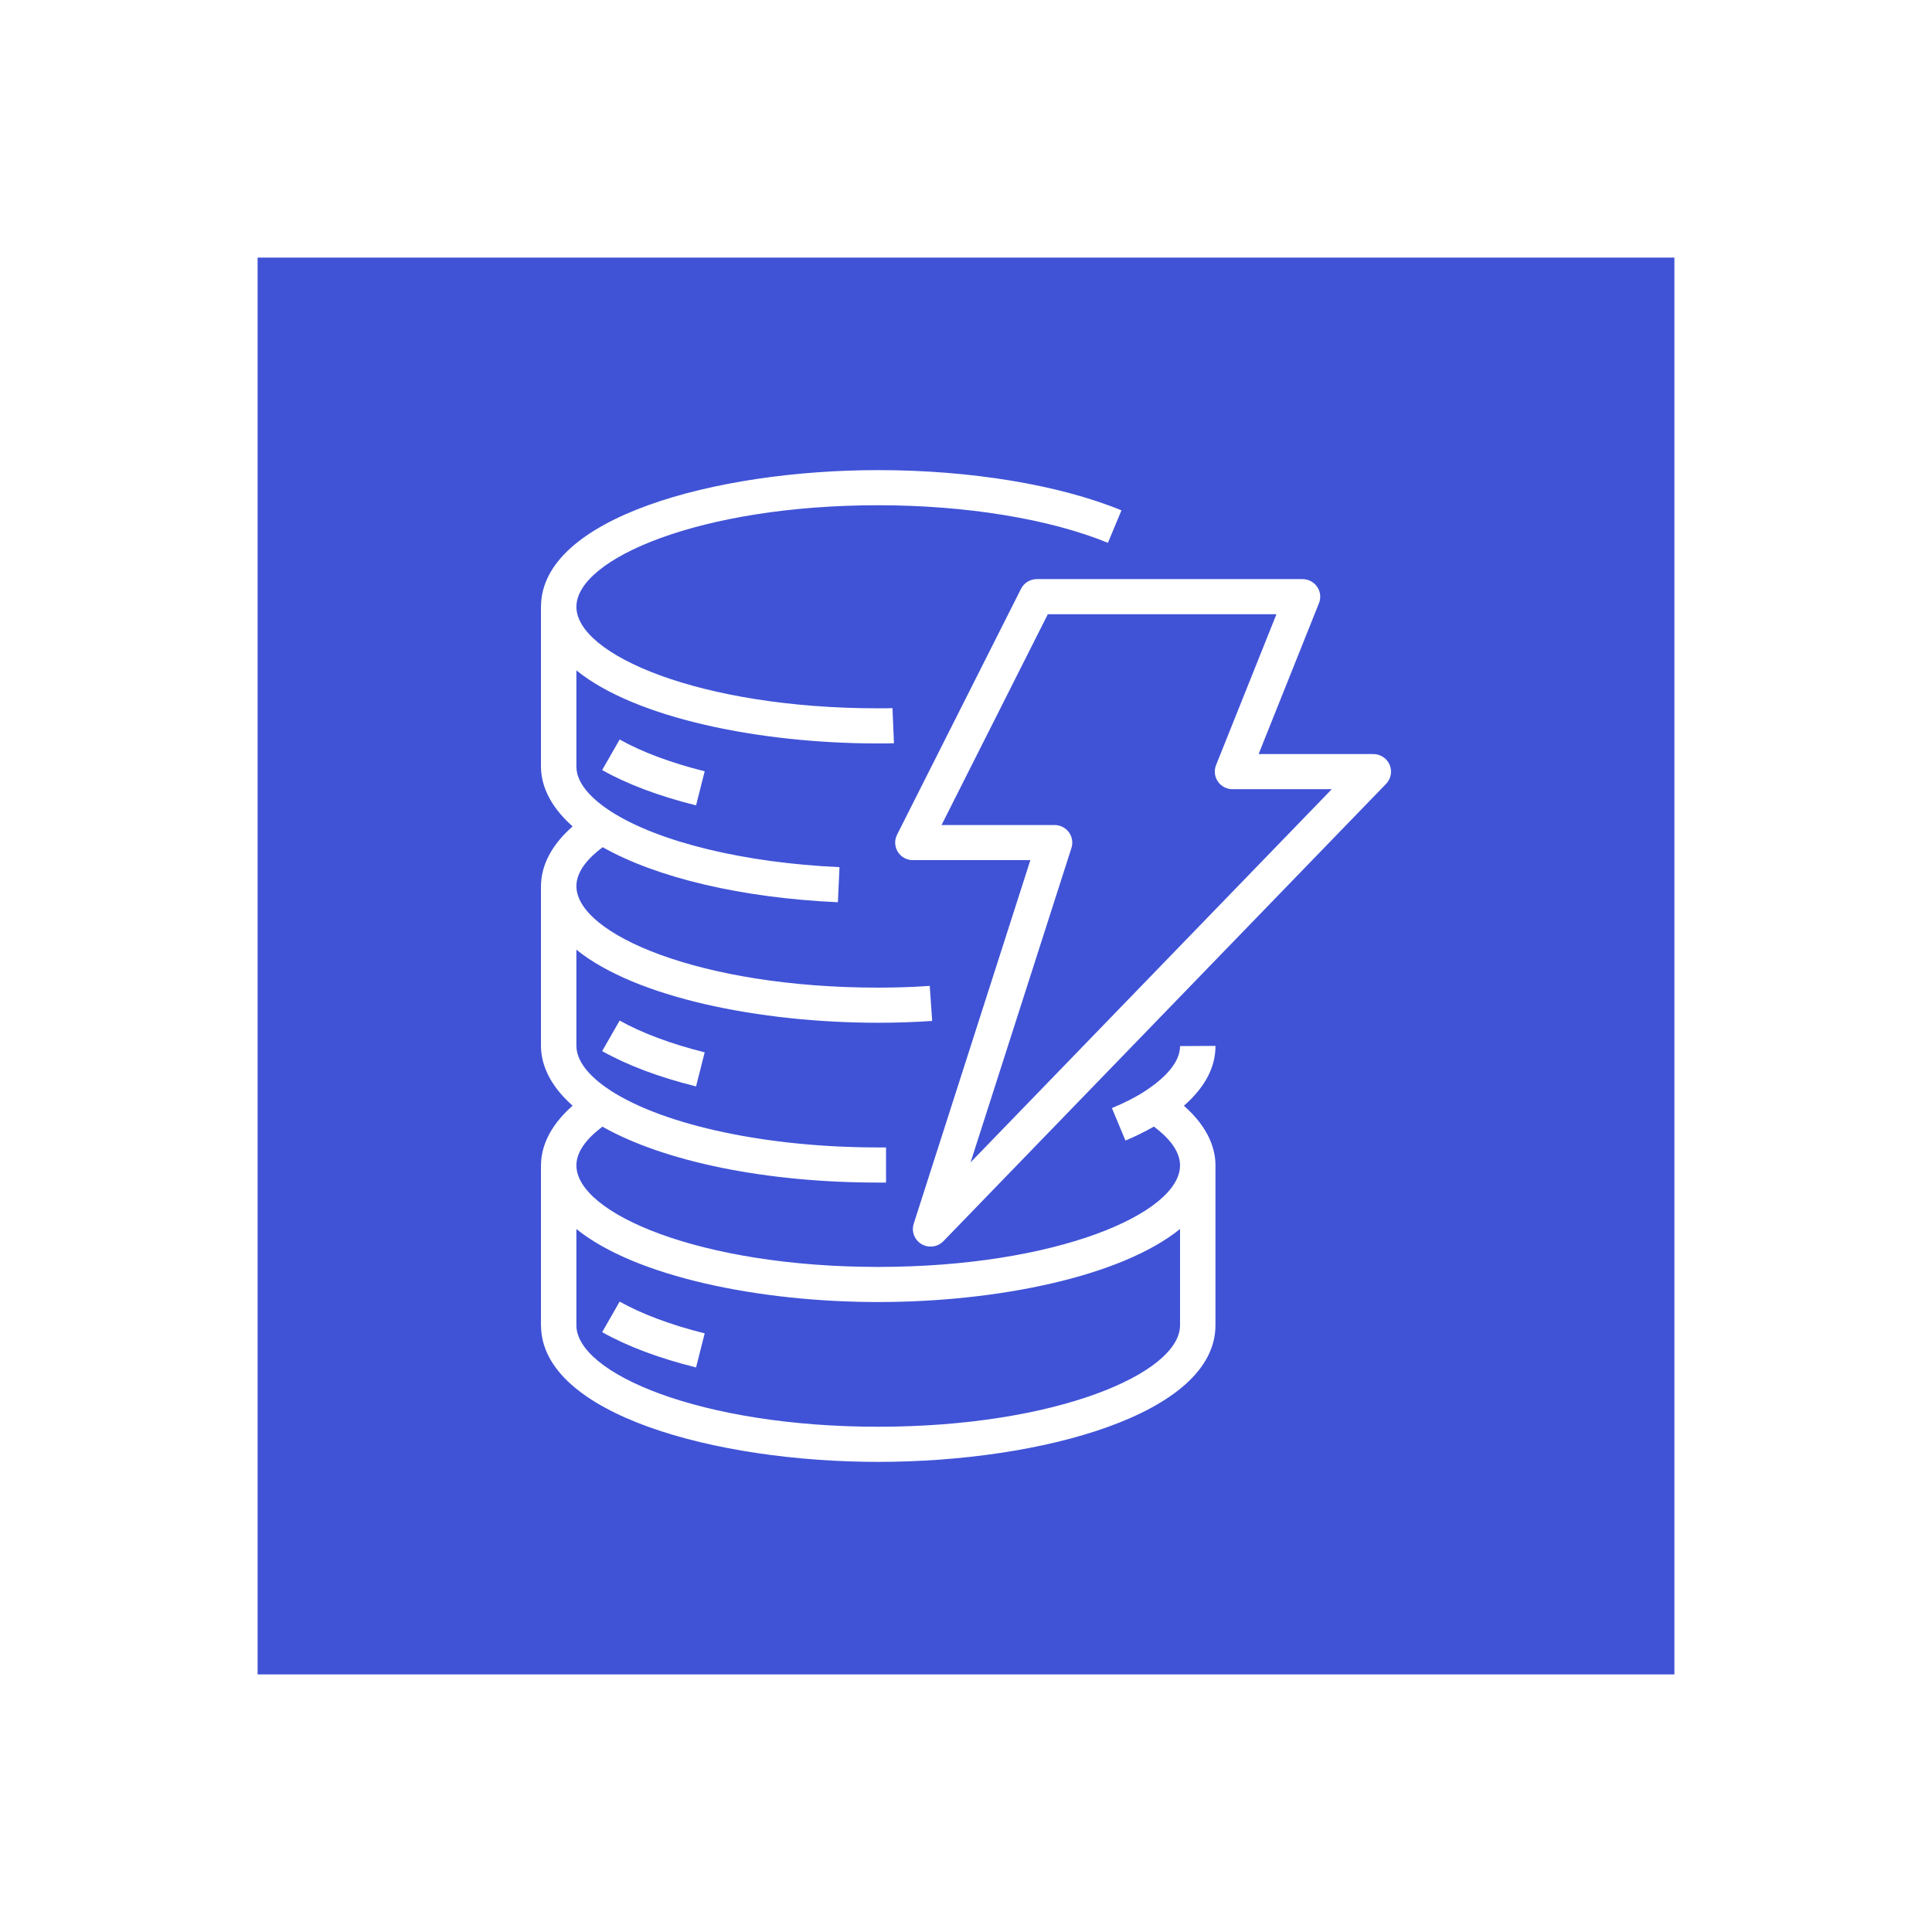
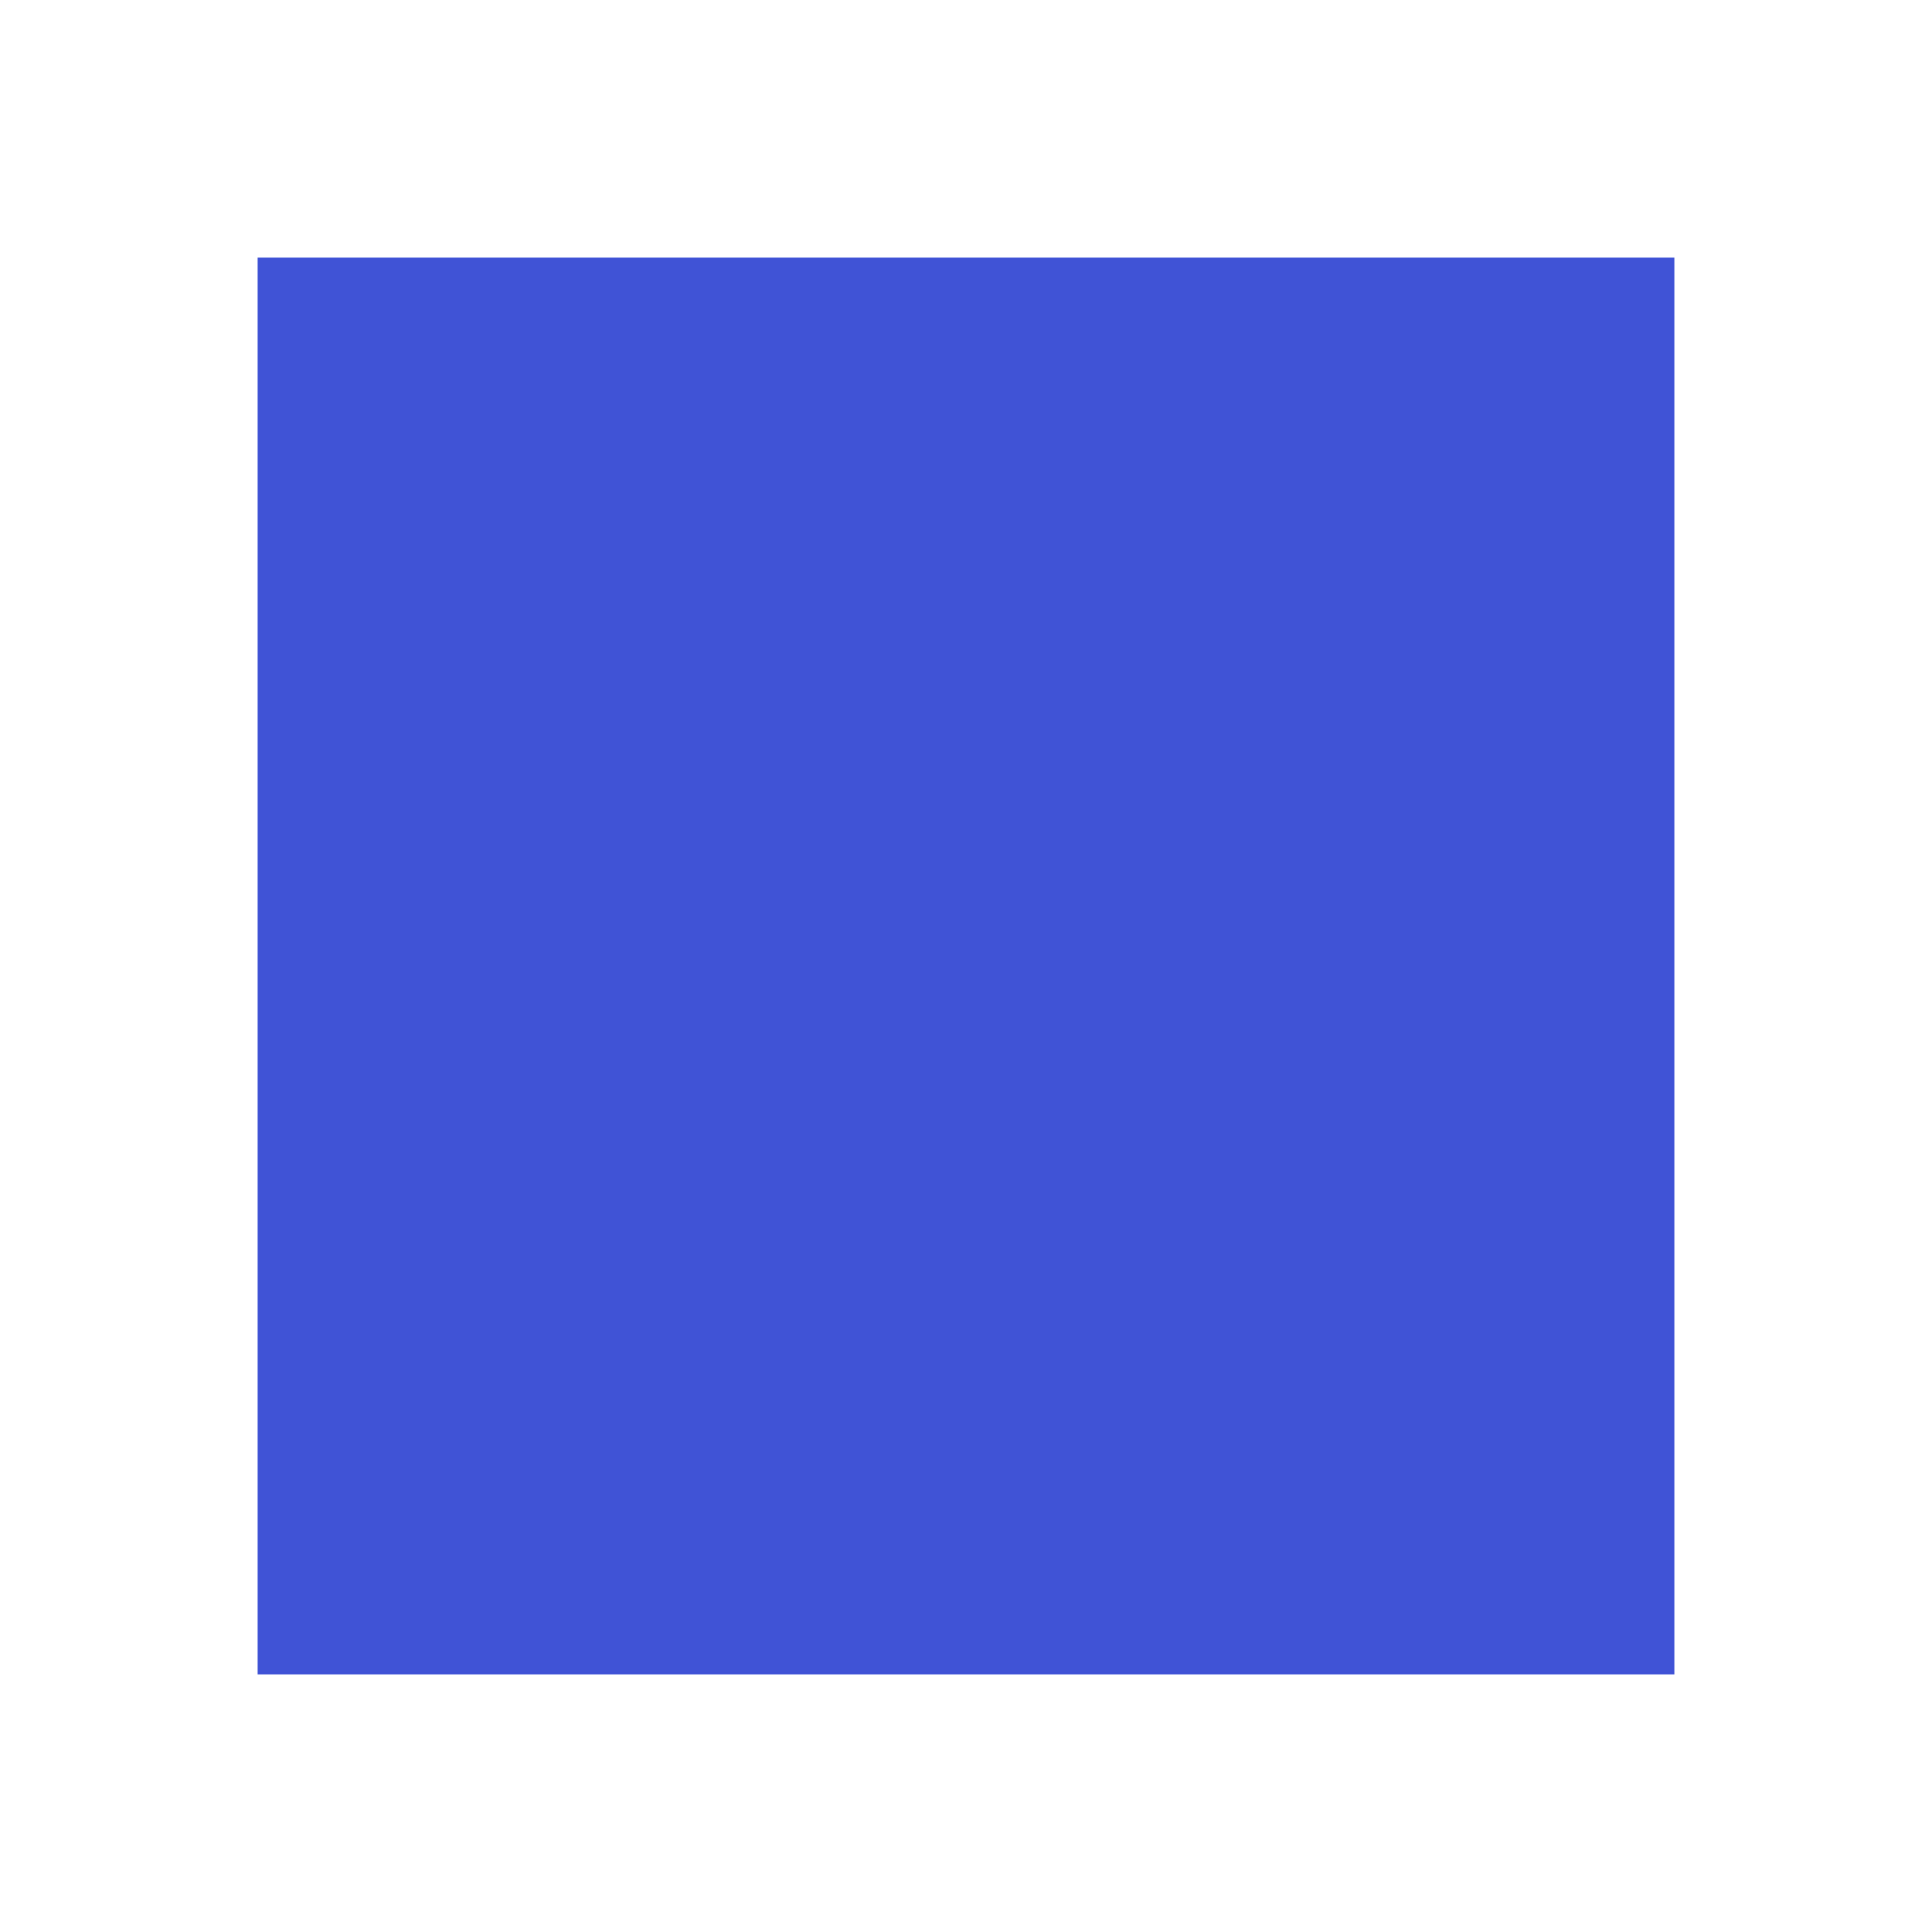
<svg xmlns="http://www.w3.org/2000/svg" width="90" height="90" viewBox="0 0 90 90" fill="none">
  <rect width="90" height="90" fill="white" />
  <path d="M78 12H12V78H78V12Z" fill="url(#paint0_linear_10247_652)" />
-   <path fill-rule="evenodd" clip-rule="evenodd" d="M54.971 57.251C52.217 59.478 46.44 60.654 40.911 60.654C35.382 60.654 29.603 59.477 26.85 57.251V61.735C26.85 63.971 32.625 66.463 40.911 66.463C49.191 66.463 54.962 63.974 54.971 61.739V57.251ZM54.972 48.731L56.622 48.722V48.731C56.622 49.727 56.123 50.658 55.151 51.51C56.329 52.546 56.622 53.563 56.622 54.288C56.622 54.292 56.621 54.297 56.621 54.301V61.735C56.621 65.868 48.527 68.1 40.911 68.1C33.314 68.1 25.241 65.878 25.203 61.763C25.203 61.759 25.2 61.755 25.2 61.751V54.285C25.2 54.283 25.202 54.281 25.202 54.279C25.204 53.554 25.498 52.541 26.674 51.507C25.505 50.474 25.208 49.467 25.201 48.749H25.202C25.202 48.745 25.2 48.743 25.2 48.74V41.274C25.2 41.272 25.202 41.269 25.202 41.267C25.204 40.542 25.499 39.529 26.675 38.497C25.505 37.463 25.208 36.455 25.201 35.738H25.202C25.202 35.734 25.2 35.731 25.2 35.728V28.263C25.2 28.26 25.202 28.258 25.202 28.255C25.216 24.127 33.302 21.9 40.911 21.9C45.211 21.9 49.34 22.583 52.242 23.774L51.611 25.287C48.902 24.175 45.003 23.536 40.911 23.536C32.625 23.536 26.851 26.029 26.851 28.267C26.851 30.504 32.625 32.996 40.911 32.996C41.135 32.999 41.354 32.996 41.575 32.988L41.644 34.623C41.4 34.633 41.156 34.633 40.911 34.633C35.382 34.633 29.603 33.455 26.85 31.229V35.711L26.851 35.729C26.859 36.588 27.739 37.337 28.477 37.813C30.696 39.228 34.673 40.195 39.107 40.395L39.032 42.03C34.54 41.826 30.606 40.894 28.075 39.466C27.451 39.932 26.851 40.563 26.851 41.278C26.851 43.515 32.625 46.008 40.911 46.008C41.724 46.008 42.531 45.981 43.311 45.927L43.425 47.559C42.608 47.615 41.762 47.644 40.911 47.644C35.382 47.644 29.603 46.467 26.85 44.24V48.722C26.858 49.599 27.739 50.348 28.477 50.825C31.015 52.444 35.78 53.452 40.911 53.452H41.275V55.089H40.911C35.698 55.089 30.96 54.121 28.063 52.485C27.442 52.951 26.851 53.578 26.851 54.288C26.851 56.525 32.625 59.018 40.911 59.018C49.191 59.018 54.962 56.529 54.971 54.293V54.285C54.969 53.574 54.376 52.946 53.753 52.48C53.351 52.708 52.919 52.928 52.428 53.131L51.797 51.618C52.395 51.372 52.915 51.106 53.342 50.826C54.086 50.341 54.972 49.583 54.972 48.731ZM62.039 36.764H57.416C57.142 36.764 56.886 36.63 56.733 36.405C56.579 36.181 56.548 35.895 56.648 35.644L59.461 28.614H48.811L43.861 38.433H49.126C49.389 38.433 49.637 38.558 49.793 38.768C49.947 38.98 49.992 39.25 49.912 39.5L45.213 54.148L62.039 36.764ZM64.571 36.513L43.947 57.82C43.786 57.985 43.57 58.071 43.351 58.071C43.206 58.071 43.06 58.034 42.929 57.957C42.599 57.762 42.448 57.368 42.565 57.005L47.998 40.069H42.526C42.24 40.069 41.975 39.923 41.824 39.682C41.674 39.44 41.66 39.139 41.788 38.885L47.563 27.43C47.703 27.152 47.988 26.977 48.301 26.977H60.676C60.949 26.977 61.206 27.112 61.358 27.336C61.513 27.561 61.544 27.845 61.443 28.097L58.631 35.127H63.975C64.305 35.127 64.605 35.324 64.734 35.625C64.864 35.927 64.799 36.276 64.571 36.513ZM28.051 62.056C29.22 62.715 30.691 63.269 32.425 63.701L32.827 62.114C31.261 61.723 29.891 61.211 28.866 60.633L28.051 62.056ZM32.425 50.609L32.827 49.022C31.261 48.631 29.891 48.119 28.866 47.541L28.051 48.964C29.22 49.623 30.691 50.177 32.425 50.609ZM28.051 35.872L28.866 34.449C29.89 35.026 31.26 35.538 32.827 35.93L32.425 37.517C30.689 37.084 29.218 36.53 28.051 35.872Z" fill="white" />
  <defs>
    <linearGradient id="paint0_linear_10247_652" x1="12" y1="6612" x2="6612" y2="12" gradientUnits="userSpaceOnUse">
      <stop stop-color="#2E27AD" />
      <stop offset="1" stop-color="#527FFF" />
    </linearGradient>
  </defs>
</svg>